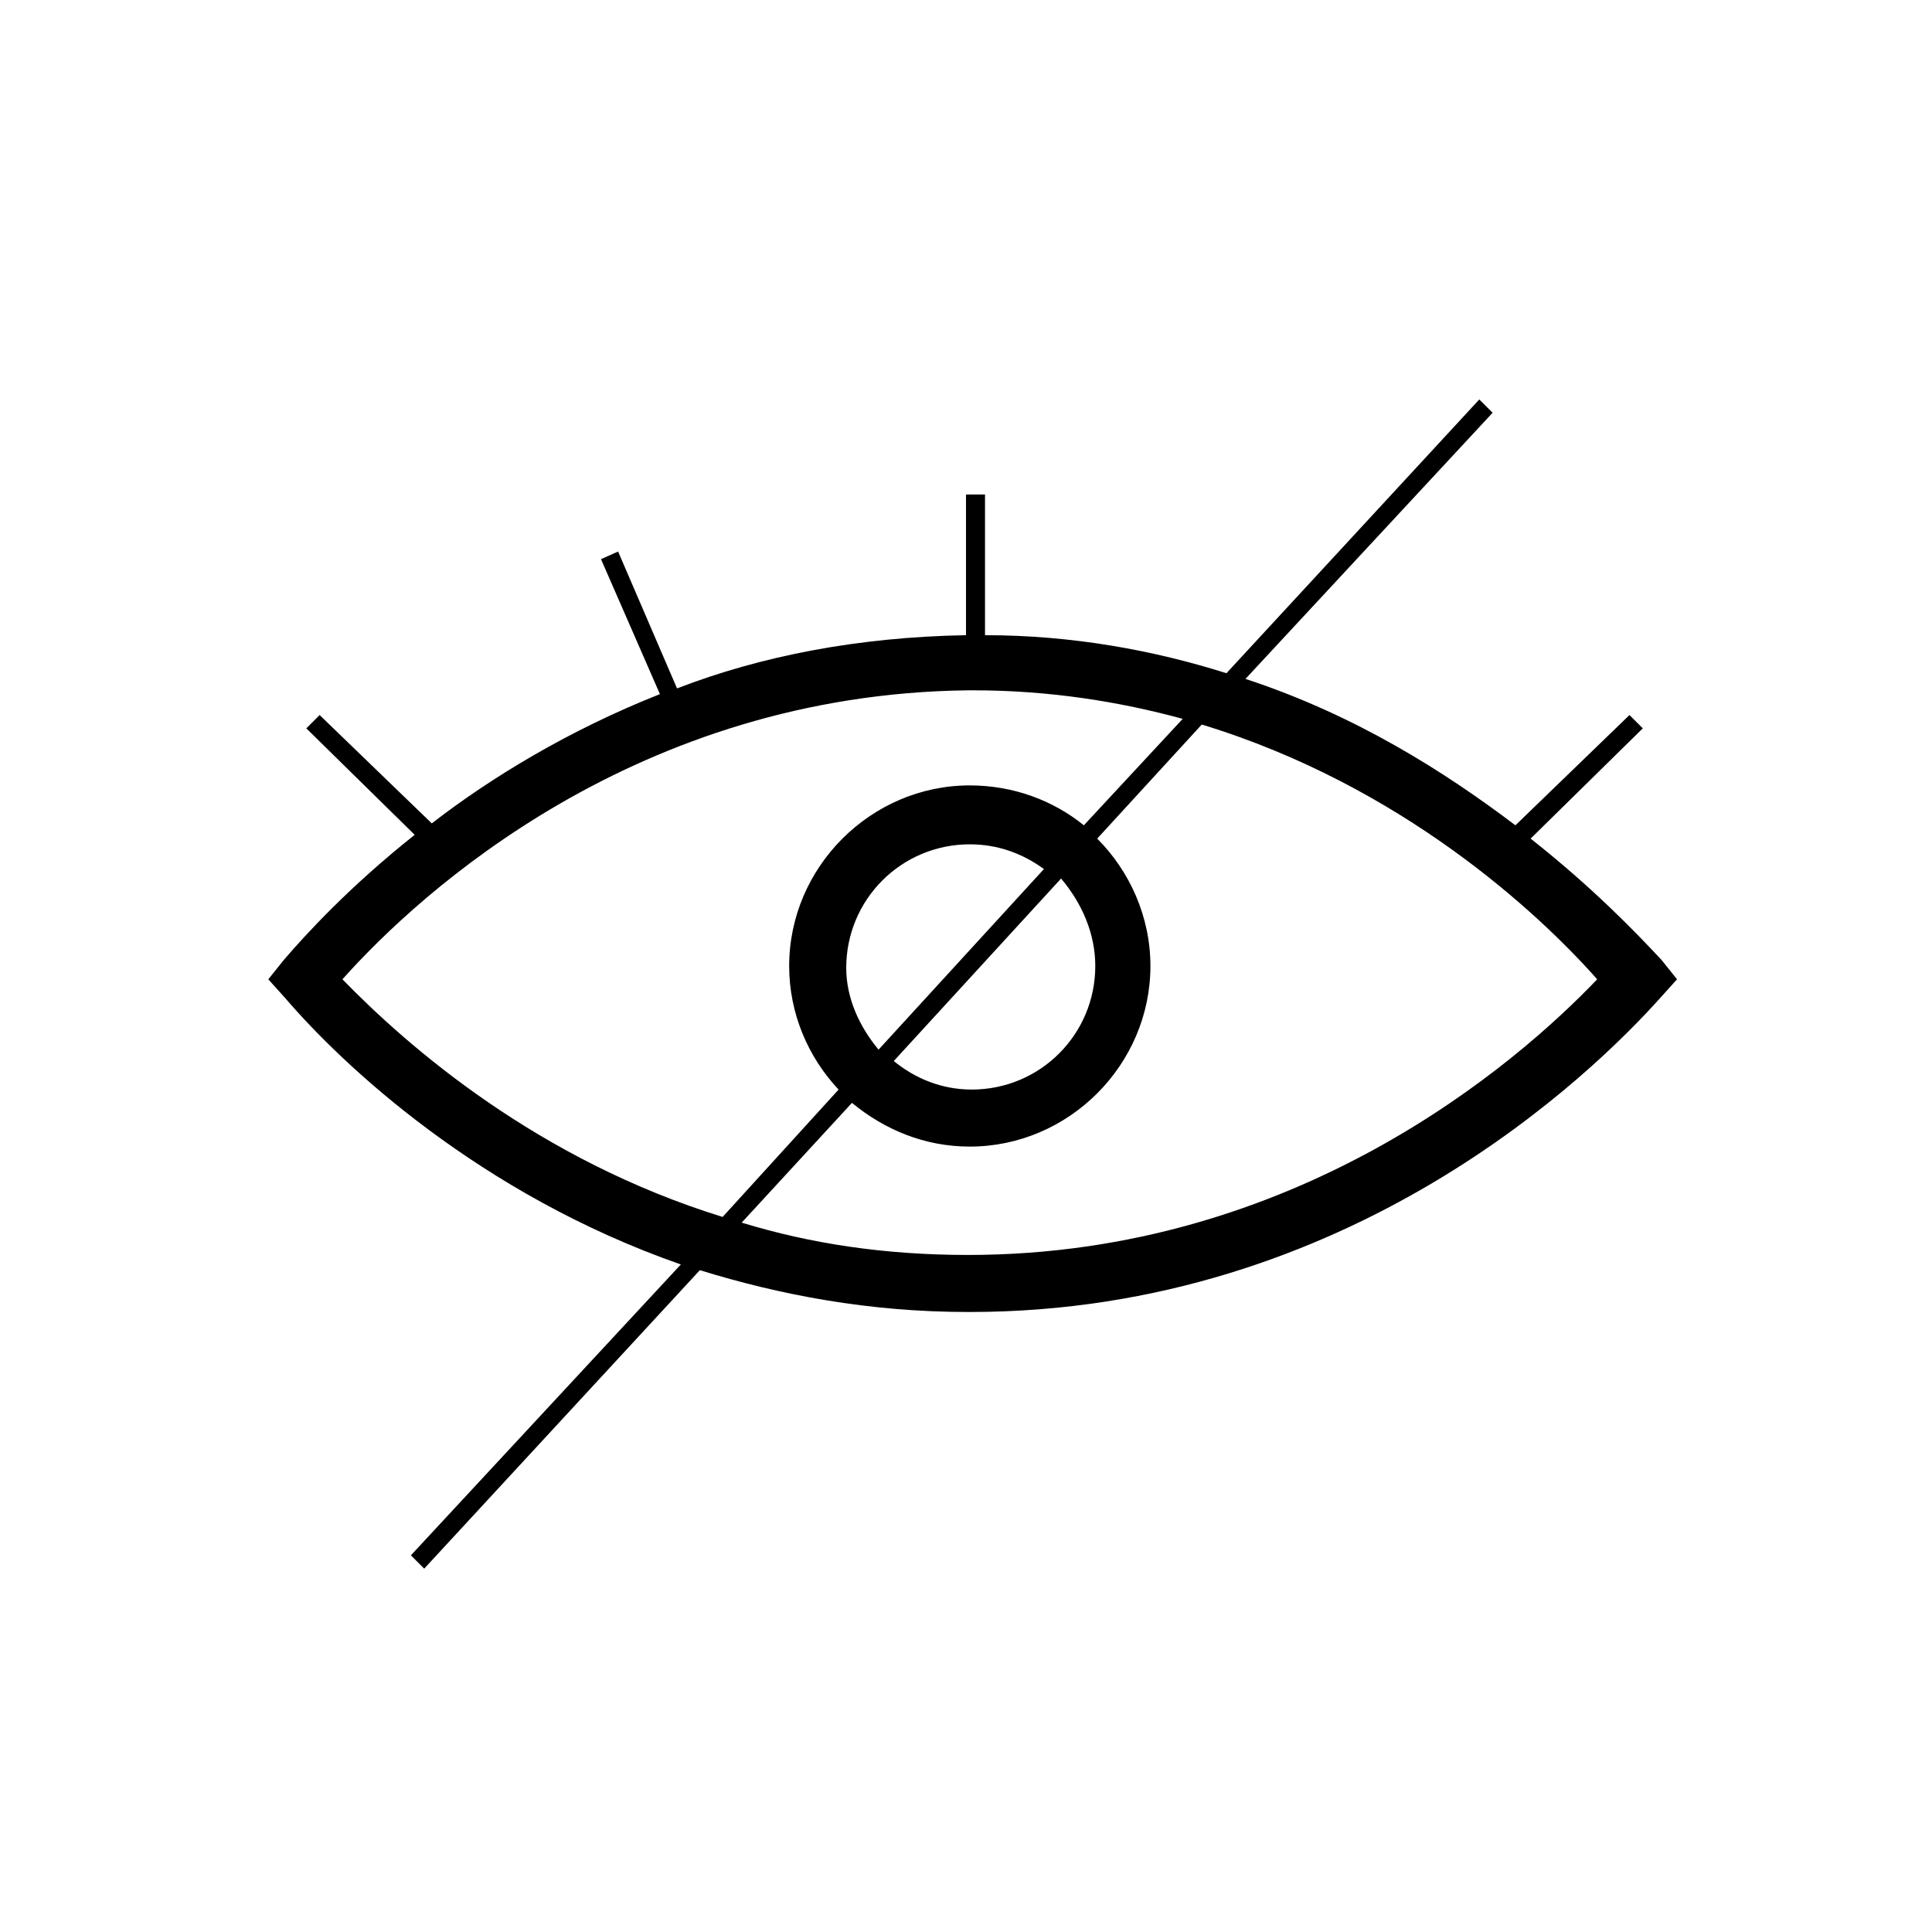
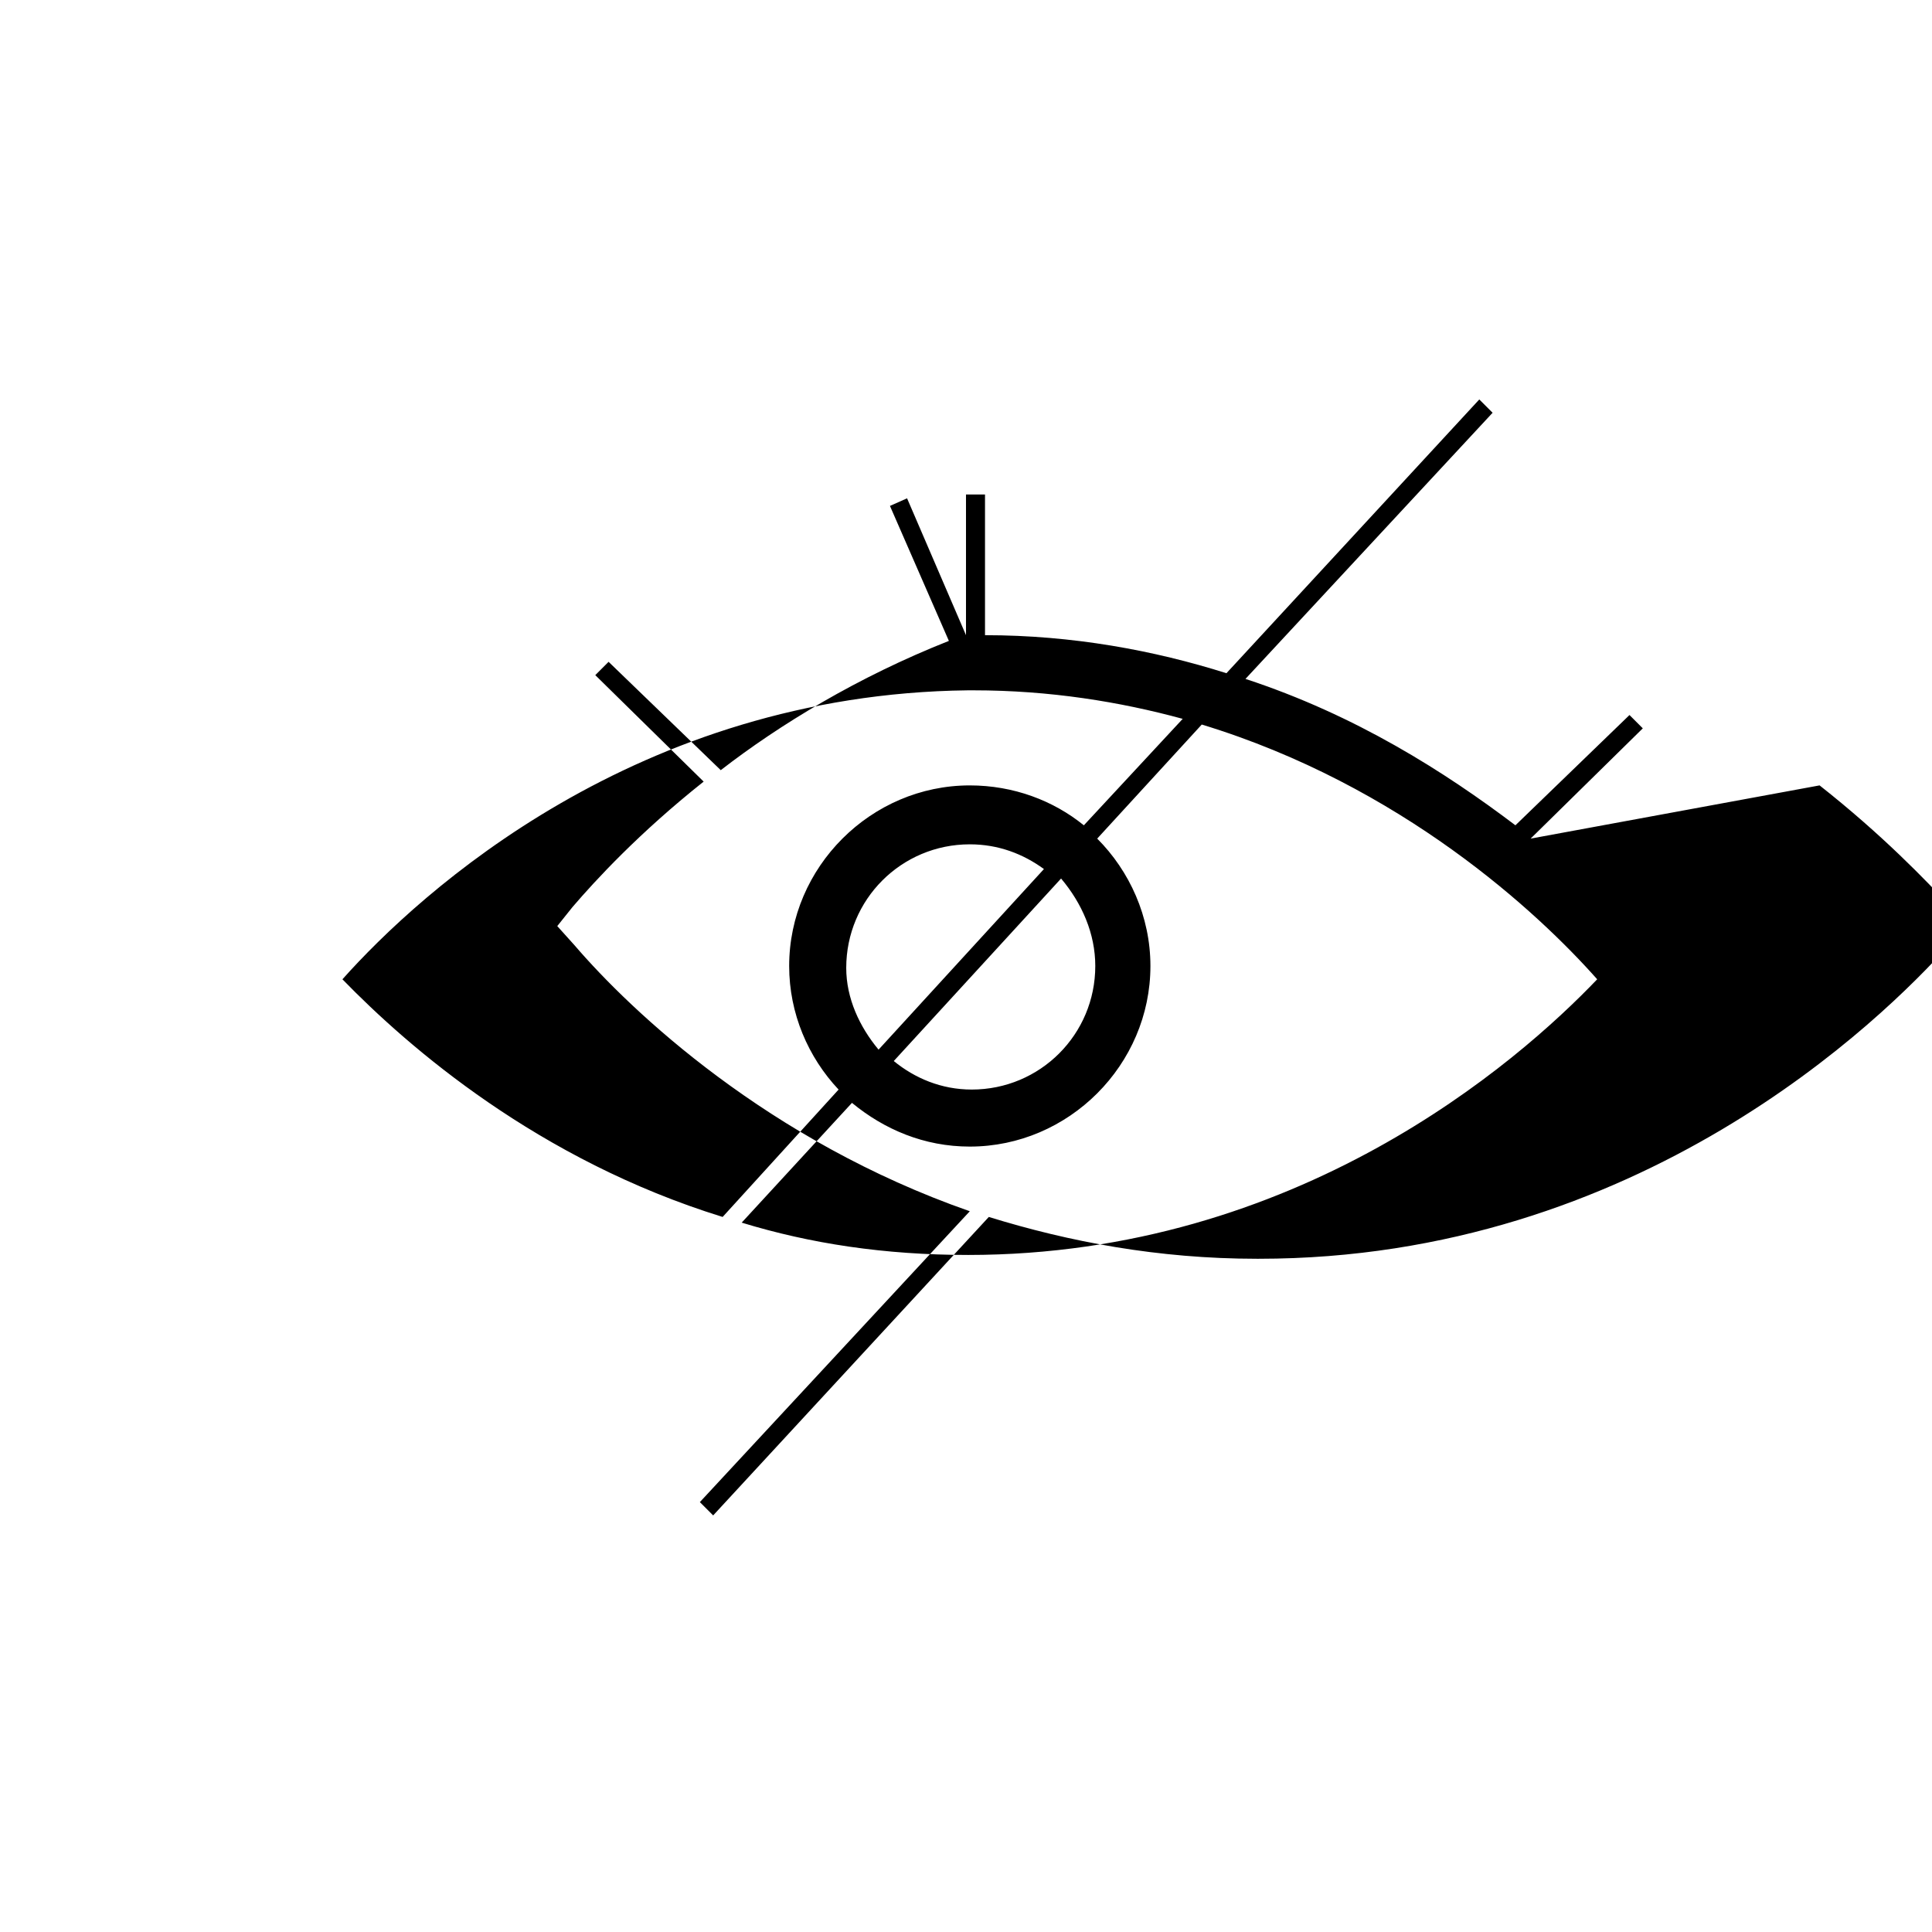
<svg xmlns="http://www.w3.org/2000/svg" fill="#000000" width="800px" height="800px" version="1.1" viewBox="144 144 512 512">
-   <path d="m549.63 366.24 29.727-29.223-3.527-3.527-30.23 29.223c-18.641-14.105-42.32-29.223-71.539-38.793l65.496-70.535-3.527-3.527-67.008 72.551c-19.145-6.047-40.809-10.078-63.984-10.078v-37.281h-5.039v37.281c-28.719 0.504-54.41 5.543-76.578 14.105l-15.617-36.273-4.535 2.016 15.617 35.77c-24.184 9.574-44.84 22.168-60.457 34.258l-29.723-28.711-3.527 3.527 28.719 28.215c-17.129 13.602-28.719 26.199-34.762 33.25l-4.031 5.039 4.535 5.039c15.113 17.629 51.387 51.891 104.79 70.531l-71.539 77.082 3.527 3.527 73.051-79.098c21.16 6.551 44.84 11.082 71.039 11.082h0.504c100.76 0 165.25-63.48 182.88-83.129l4.535-5.039-4.031-5.039c-6.551-7.051-18.141-19.141-34.766-32.242zm-314.88 37.281c20.656-23.176 78.09-75.57 165.75-76.578h1.512c20.152 0 38.793 3.023 55.418 7.559l-26.199 28.215c-8.062-6.551-18.641-10.578-30.23-10.578-26.199 0-47.863 21.664-47.863 47.863 0 12.594 5.039 24.184 13.098 32.746l-30.73 33.754c-48.867-15.117-83.125-44.84-100.76-62.98zm199.51-3.523c0 18.137-14.609 32.746-32.746 32.746-8.062 0-15.113-3.023-20.656-7.559l44.336-48.367c5.539 6.551 9.066 14.613 9.066 23.18zm-57.434 22.168c-5.039-6.047-8.566-13.602-8.566-21.664 0-18.137 14.609-32.746 32.746-32.746 7.559 0 14.105 2.519 19.648 6.551zm23.68 54.41c-22.168 0-41.816-3.023-59.953-8.566l29.223-31.738c8.566 7.055 19.145 11.586 31.234 11.586 26.199 0 47.863-21.664 47.863-47.863 0-13.098-5.543-25.191-14.105-33.754l27.711-30.23c52.898 16.121 89.176 49.879 104.79 67.512-21.168 22.168-79.609 73.055-166.77 73.055z" />
+   <path d="m549.63 366.24 29.727-29.223-3.527-3.527-30.23 29.223c-18.641-14.105-42.32-29.223-71.539-38.793l65.496-70.535-3.527-3.527-67.008 72.551c-19.145-6.047-40.809-10.078-63.984-10.078v-37.281h-5.039v37.281l-15.617-36.273-4.535 2.016 15.617 35.77c-24.184 9.574-44.84 22.168-60.457 34.258l-29.723-28.711-3.527 3.527 28.719 28.215c-17.129 13.602-28.719 26.199-34.762 33.25l-4.031 5.039 4.535 5.039c15.113 17.629 51.387 51.891 104.79 70.531l-71.539 77.082 3.527 3.527 73.051-79.098c21.16 6.551 44.84 11.082 71.039 11.082h0.504c100.76 0 165.25-63.48 182.88-83.129l4.535-5.039-4.031-5.039c-6.551-7.051-18.141-19.141-34.766-32.242zm-314.88 37.281c20.656-23.176 78.09-75.57 165.75-76.578h1.512c20.152 0 38.793 3.023 55.418 7.559l-26.199 28.215c-8.062-6.551-18.641-10.578-30.23-10.578-26.199 0-47.863 21.664-47.863 47.863 0 12.594 5.039 24.184 13.098 32.746l-30.73 33.754c-48.867-15.117-83.125-44.84-100.76-62.98zm199.51-3.523c0 18.137-14.609 32.746-32.746 32.746-8.062 0-15.113-3.023-20.656-7.559l44.336-48.367c5.539 6.551 9.066 14.613 9.066 23.18zm-57.434 22.168c-5.039-6.047-8.566-13.602-8.566-21.664 0-18.137 14.609-32.746 32.746-32.746 7.559 0 14.105 2.519 19.648 6.551zm23.68 54.41c-22.168 0-41.816-3.023-59.953-8.566l29.223-31.738c8.566 7.055 19.145 11.586 31.234 11.586 26.199 0 47.863-21.664 47.863-47.863 0-13.098-5.543-25.191-14.105-33.754l27.711-30.23c52.898 16.121 89.176 49.879 104.79 67.512-21.168 22.168-79.609 73.055-166.77 73.055z" />
</svg>